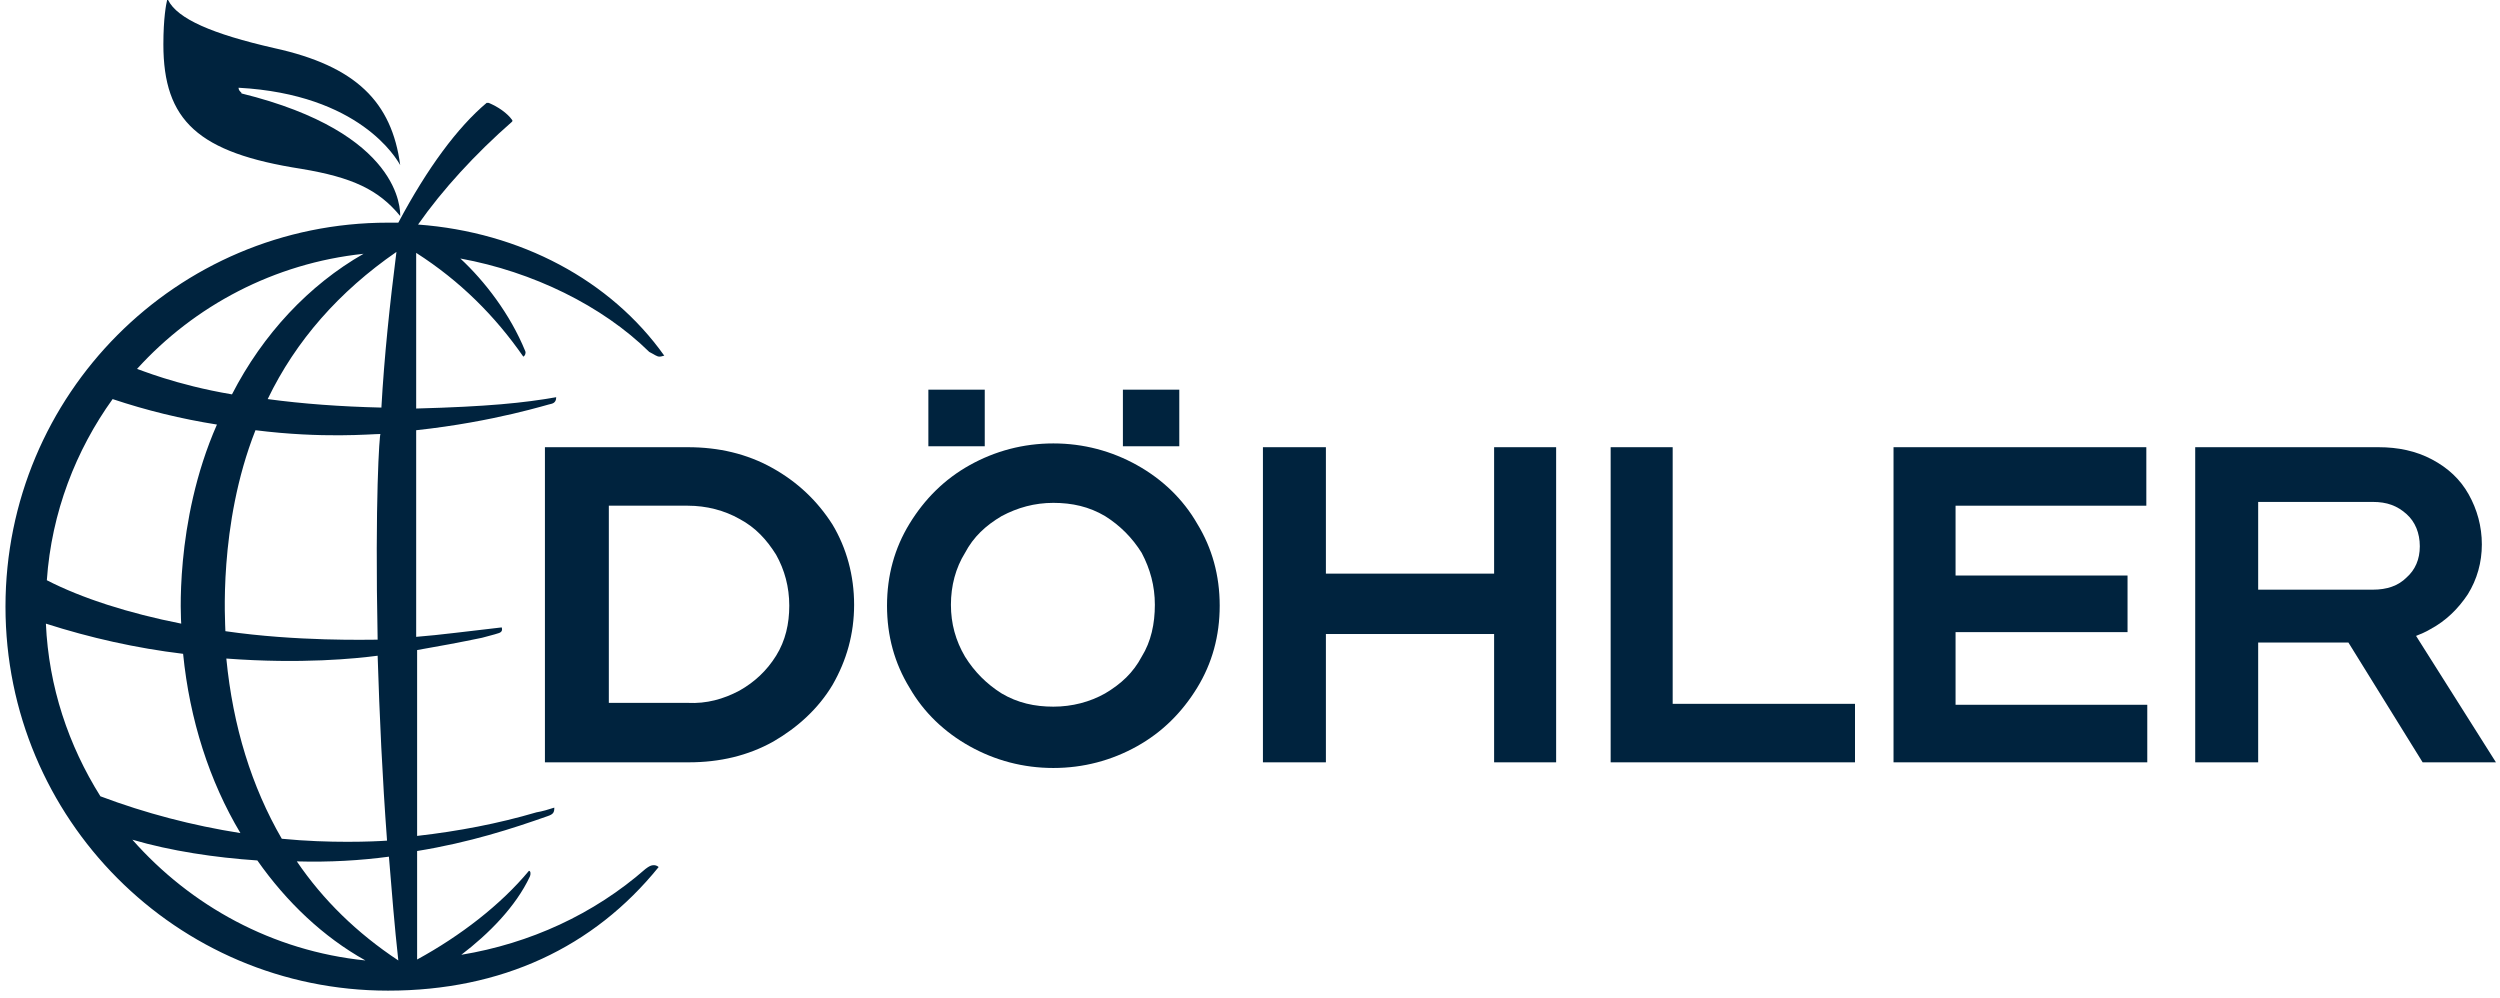
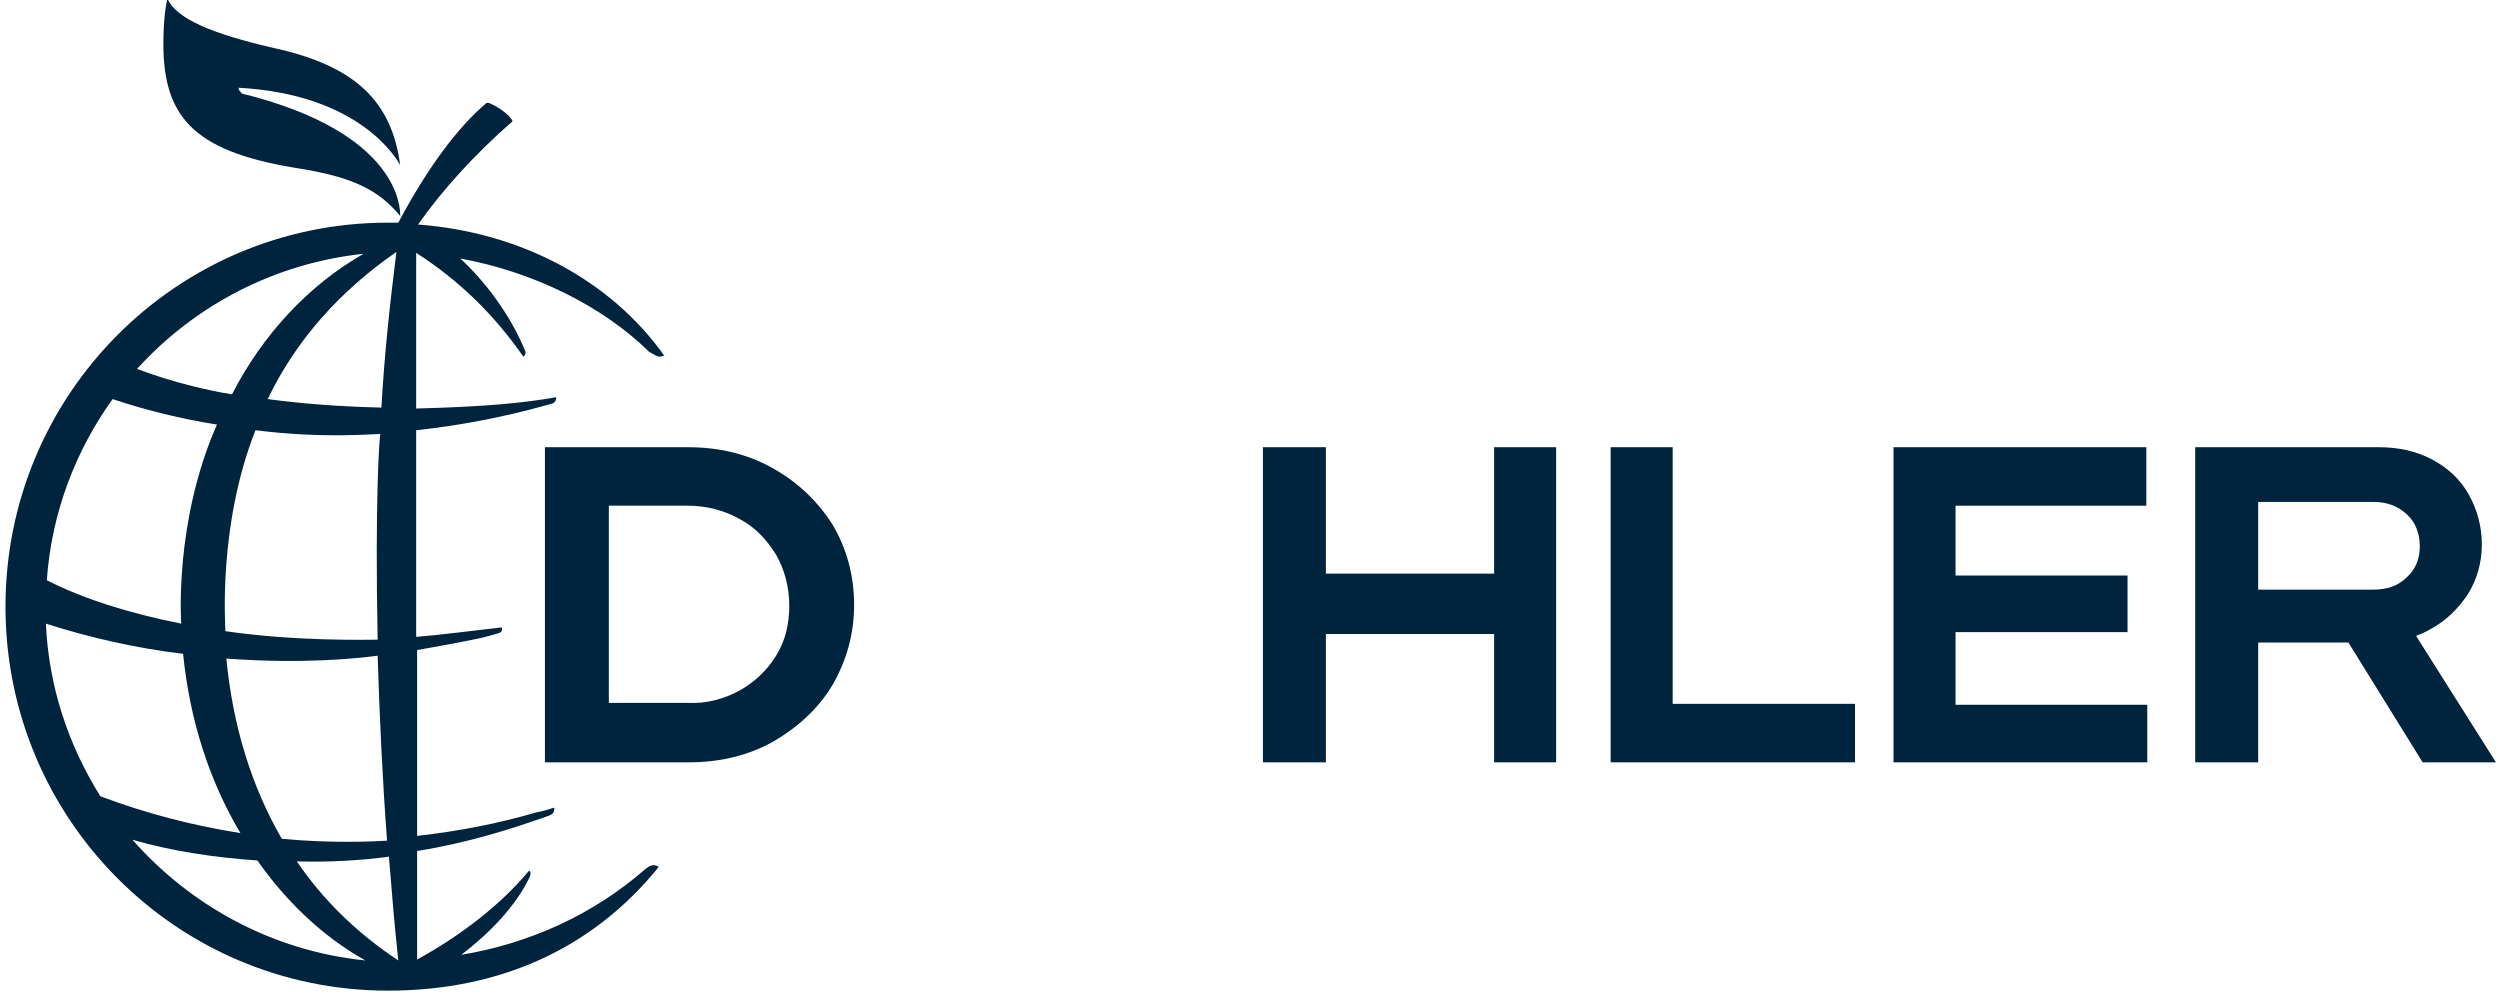
<svg xmlns="http://www.w3.org/2000/svg" width="268" height="107" viewBox="0 0 268 107" fill="none">
  <path d="M79.27 74.035C80.882 73.124 82.192 71.911 83.2 70.292C84.207 68.674 84.61 66.854 84.61 64.932C84.61 62.909 84.106 61.089 83.2 59.47C82.192 57.852 80.983 56.537 79.27 55.627C77.659 54.717 75.744 54.211 73.729 54.211H65.267V75.349H73.729C75.744 75.451 77.558 74.945 79.27 74.035ZM58.416 47.94H73.729C77.054 47.94 80.076 48.648 82.796 50.166C85.517 51.683 87.632 53.705 89.244 56.234C90.755 58.762 91.561 61.696 91.561 64.831C91.561 67.966 90.755 70.798 89.244 73.428C87.733 75.956 85.517 77.979 82.897 79.496C80.177 81.013 77.155 81.721 73.83 81.721H58.416V47.94Z" fill="#00233E" />
-   <path d="M120.375 41.77H126.42V47.839H120.375V41.77ZM118.461 74.338C120.174 73.326 121.483 72.112 122.39 70.393C123.398 68.775 123.801 66.853 123.801 64.83C123.801 62.808 123.297 60.987 122.39 59.268C121.383 57.65 120.073 56.335 118.461 55.323C116.748 54.312 114.935 53.907 112.92 53.907C110.905 53.907 109.092 54.413 107.379 55.323C105.666 56.335 104.357 57.548 103.45 59.268C102.442 60.886 101.939 62.808 101.939 64.83C101.939 66.853 102.442 68.674 103.45 70.393C104.457 72.011 105.767 73.326 107.379 74.338C109.092 75.349 110.905 75.754 112.92 75.754C114.935 75.754 116.849 75.248 118.461 74.338ZM99.521 41.77H105.565V47.839H99.521V41.77ZM103.954 80.001C101.233 78.484 99.017 76.36 97.506 73.731C95.894 71.101 95.088 68.168 95.088 64.932C95.088 61.695 95.894 58.762 97.506 56.132C99.118 53.503 101.233 51.379 103.954 49.862C106.674 48.345 109.696 47.535 112.92 47.535C116.144 47.535 119.166 48.345 121.886 49.862C124.606 51.379 126.823 53.503 128.334 56.132C129.946 58.762 130.752 61.695 130.752 64.932C130.752 68.168 129.946 71.101 128.334 73.731C126.722 76.36 124.606 78.484 121.886 80.001C119.166 81.519 116.144 82.328 112.92 82.328C109.696 82.328 106.674 81.519 103.954 80.001Z" fill="#00233E" />
  <path d="M135.386 47.94H142.136V61.493H160.169V47.94H166.818V81.721H160.169V67.966H142.136V81.721H135.386V47.94Z" fill="#00233E" />
  <path d="M172.662 47.94H179.311V75.451H198.856V81.721H172.662V47.94Z" fill="#00233E" />
  <path d="M202.986 47.94H230.087V54.211H209.636V61.696H228.072V67.764H209.636V75.552H230.188V81.721H202.986V47.94Z" fill="#00233E" />
  <path d="M267.565 81.721L259.001 68.168C259.505 67.966 260.009 67.764 260.513 67.46C262.225 66.55 263.535 65.235 264.543 63.718C265.55 62.1 266.054 60.279 266.054 58.358C266.054 56.436 265.55 54.616 264.643 52.997C263.737 51.379 262.427 50.166 260.714 49.255C259.001 48.345 257.087 47.94 254.972 47.94H235.326V81.721H242.076V68.876H251.748L259.707 81.721H267.565ZM242.076 53.806H254.367C255.878 53.806 256.987 54.211 257.994 55.121C258.901 55.931 259.404 57.144 259.404 58.56C259.404 59.976 258.901 61.089 257.994 61.898C257.087 62.808 255.878 63.213 254.367 63.213H242.076V53.806Z" fill="#00233E" />
  <path d="M25.573 9.406C38.57 10.114 42.499 16.991 42.902 17.7C41.995 10.923 38.167 7.08 29.402 5.158C22.753 3.641 19.025 2.023 18.017 0H17.917C17.816 0.405 17.514 1.922 17.514 4.754C17.514 12.946 21.241 16.385 32.323 18.104C37.764 19.014 40.584 20.329 42.902 23.161C42.902 22.554 43.103 14.261 25.876 10.013C25.976 9.912 25.573 9.811 25.573 9.406Z" fill="#00233E" />
  <path d="M70.707 38.231C70.909 38.231 71.11 38.13 71.211 38.13C65.468 30.039 55.797 24.881 44.815 24.072C47.435 20.329 50.961 16.486 54.89 13.047C54.89 13.047 54.991 12.946 54.89 12.845C54.386 12.137 53.379 11.429 52.371 11.024C52.271 11.024 52.271 11.024 52.17 11.024C49.047 13.654 45.823 18.003 42.7 23.869C42.297 23.869 41.995 23.869 41.592 23.869C18.924 23.869 0.588 42.277 0.588 65.033C0.588 87.79 18.924 106.197 41.592 106.197C53.782 106.197 63.655 101.545 70.606 92.948C70.506 92.847 70.304 92.746 70.103 92.746C69.8 92.746 69.599 92.847 69.196 93.15C63.655 98.005 56.804 101.14 49.45 102.354C52.371 100.129 55.293 97.196 56.804 93.959C56.905 93.757 56.905 93.352 56.703 93.352C53.681 96.993 49.349 100.331 44.715 102.86V91.228C50.356 90.318 54.991 88.801 58.718 87.486C59.323 87.284 59.423 87.082 59.423 86.576C58.819 86.778 58.114 86.981 57.509 87.082C53.379 88.295 49.147 89.105 44.715 89.61V69.686C47.032 69.281 49.248 68.876 51.666 68.371C52.371 68.168 52.875 68.067 53.48 67.865C53.782 67.764 53.883 67.562 53.782 67.258C50.155 67.663 47.233 68.067 44.614 68.27V46.12C53.077 45.21 58.92 43.288 59.121 43.288C59.524 43.187 59.625 42.883 59.625 42.58C56.2 43.187 52.271 43.592 44.614 43.794V27.106C49.349 30.14 53.077 33.882 56.099 38.231C56.3 38.13 56.401 37.827 56.3 37.624C54.688 33.68 51.968 30.14 49.349 27.712C57.106 29.128 64.562 32.77 69.599 37.725C70.203 38.029 70.405 38.231 70.707 38.231ZM42.498 27.005C41.793 32.567 41.188 38.231 40.886 43.693C36.554 43.592 32.424 43.288 28.696 42.782C31.718 36.512 36.353 31.252 42.498 27.005ZM40.483 68.573C39.476 68.573 31.819 68.775 24.162 67.663C24.162 66.955 23.357 56.335 27.386 46.12C34.64 47.03 39.778 46.525 40.785 46.525C40.685 46.525 40.181 53.503 40.483 68.573ZM40.483 70.293C40.685 76.765 40.987 83.34 41.491 90.116C40.08 90.217 35.345 90.419 30.207 89.914C26.983 84.351 24.968 77.878 24.263 70.596C32.323 71.203 38.166 70.596 40.483 70.293ZM38.972 27.207C33.129 30.544 28.192 35.804 24.868 42.277C18.823 41.265 14.793 39.546 14.692 39.546C20.838 32.77 29.401 28.218 38.972 27.207ZM12.073 42.782C15.7 43.996 19.427 44.906 23.256 45.513C18.621 56.032 19.427 66.854 19.427 66.854C13.786 65.741 8.748 64.123 5.021 62.201C5.524 54.919 8.144 48.244 12.073 42.782ZM10.763 85.362C7.338 79.901 5.222 73.63 4.92 66.854C9.655 68.371 14.592 69.483 19.629 70.09C20.334 77.17 22.45 83.744 25.774 89.307C20.636 88.498 15.599 87.183 10.763 85.362ZM14.189 90.015C18.319 91.228 23.054 91.936 27.588 92.24C30.711 96.69 34.64 100.432 39.174 102.961C29.2 101.949 20.435 97.095 14.189 90.015ZM31.819 92.341C35.345 92.442 38.67 92.24 41.692 91.835C41.995 95.578 42.297 99.32 42.7 102.961C38.267 100.028 34.64 96.488 31.819 92.341Z" fill="#00233E" />
</svg>